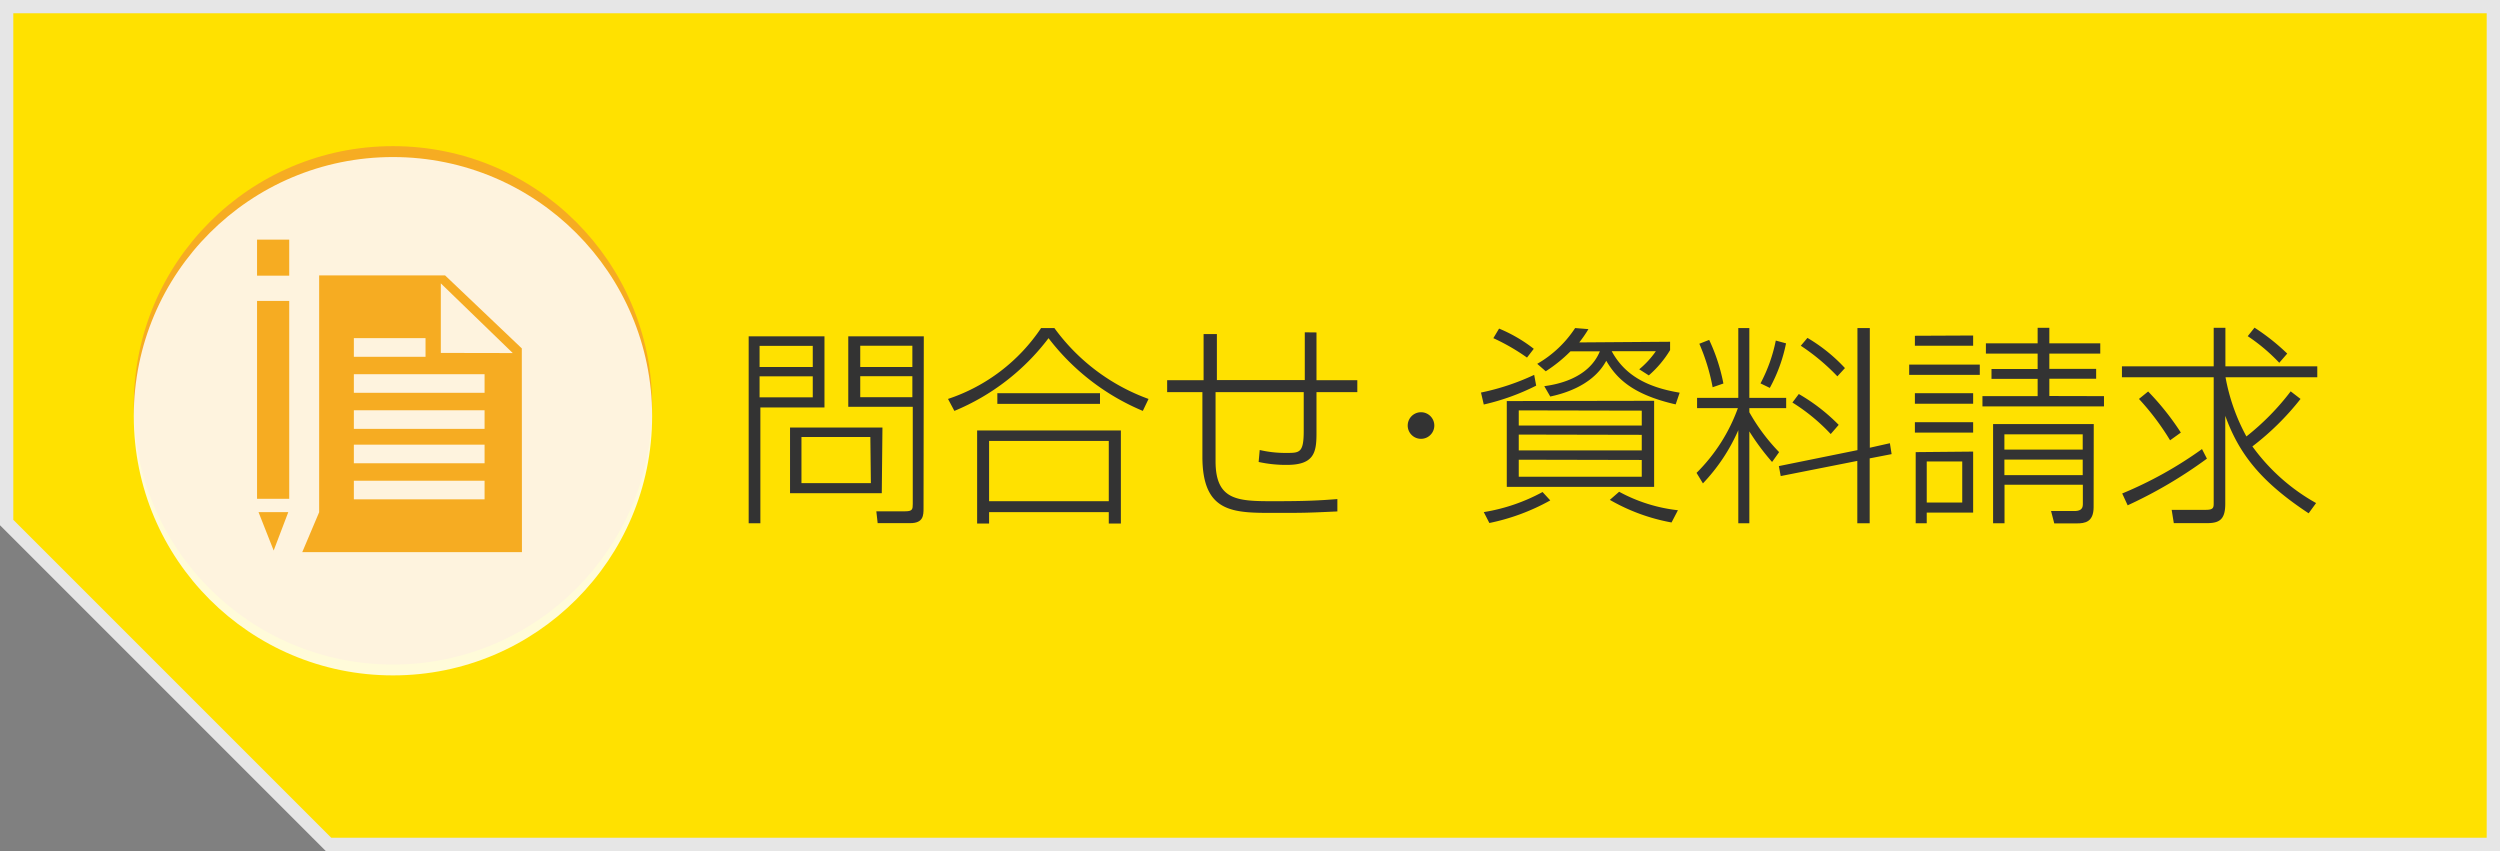
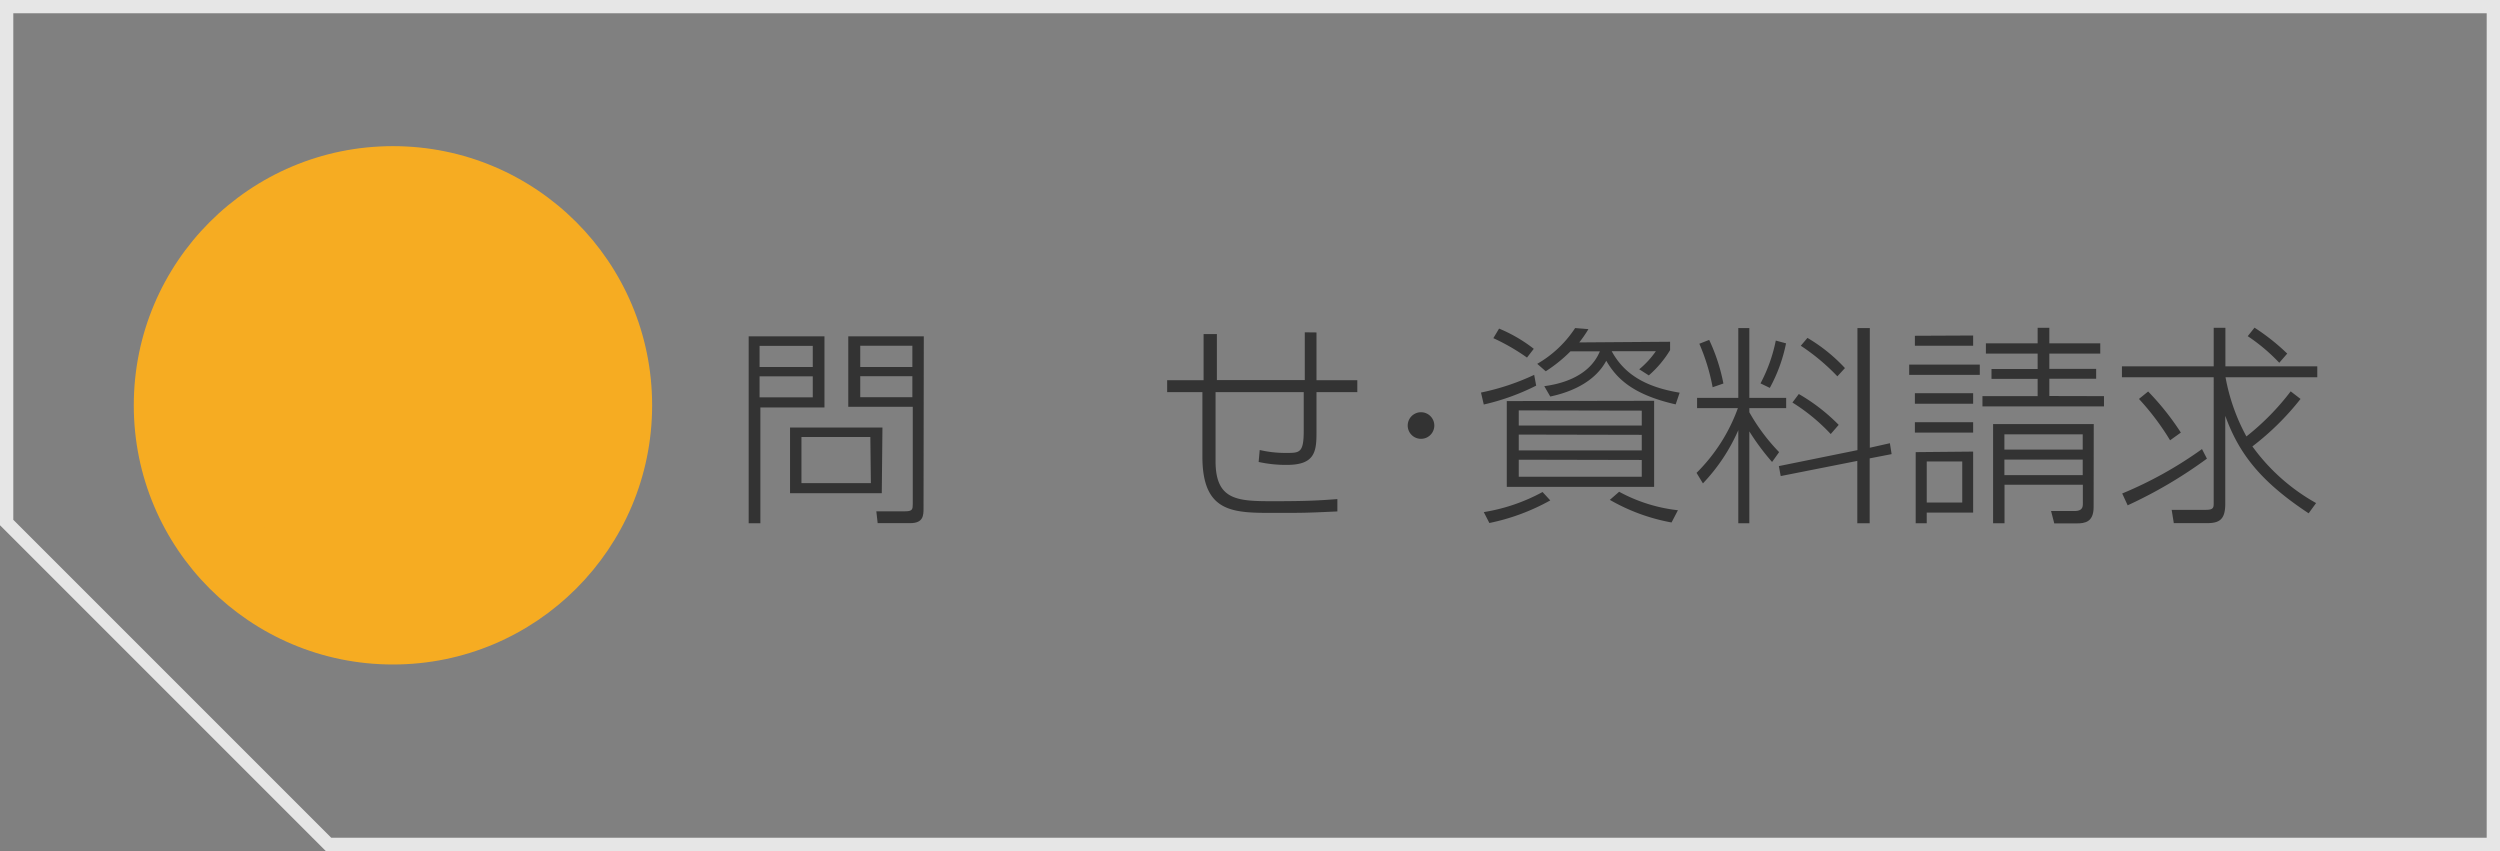
<svg xmlns="http://www.w3.org/2000/svg" viewBox="0 0 188 64">
  <rect x="0" y="0" width="188" height="64" fill="#808080" stroke="none" />
  <defs>
    <style>.cls-1{fill:#ffe100;}.cls-2{fill:#e6e6e6;}.cls-3{fill:#f6ac22;}.cls-4{fill:#fff;opacity:0.85;}.cls-5{fill:#333;}</style>
  </defs>
  <title>アセット 2</title>
  <g id="レイヤー_2" data-name="レイヤー 2">
    <g id="右カラム">
-       <polygon class="cls-1" points="24.71 63.5 0.5 39.29 0.5 0.5 187.5 0.5 187.5 63.5 24.71 63.5" />
      <path class="cls-2" d="M187,1V63H24.91L1,39.09V1H187m1-1H0V39.5L24.5,64H188V0Z" />
      <circle class="cls-3" cx="29.55" cy="30.48" r="19.49" />
-       <circle class="cls-4" cx="29.55" cy="31.3" r="19.49" />
      <path class="cls-5" d="M62,25.29v5.35H57.18v8.71H56.3V25.29Zm-.88.72h-4V27.6h4Zm0,2.29h-4v1.58h4Zm5.19,8.79H59.41V32.15h6.95Zm-.86-4.23H60.27v3.47h5.22Zm4,5.35c0,.53,0,1.13-1,1.13H66l-.1-.89,2.18,0c.54,0,.56-.16.56-.56v-7.3H63.79V25.29h5.68ZM68.61,26H64.69V27.6h3.92Zm0,2.29H64.69v1.58h3.92Z" />
-       <path class="cls-5" d="M71.29,30a13.57,13.57,0,0,0,7-5.33h1A15.11,15.11,0,0,0,86.37,30l-.43.9a17.36,17.36,0,0,1-7.09-5.47,17.06,17.06,0,0,1-7.08,5.47Zm13,2.37v7h-.91v-.86h-9v.86h-.9v-7Zm-.91.79h-9v4.53h9Zm-.66-2.79H75v-.8h7.72Z" />
      <path class="cls-5" d="M99,25c0,.54,0,.85,0,3.59l3.07,0v.9l-3.07,0c0,.5,0,2.66,0,3.1,0,1.43-.18,2.37-2.22,2.37a9.62,9.62,0,0,1-2.13-.22l.08-.9a8.51,8.51,0,0,0,2,.22c1,0,1.31,0,1.31-1.66,0-.93,0-2,0-2.91l-6.63,0v5.2c0,3,1.74,3,4.45,3,2.4,0,3.44-.06,4.71-.16l0,.93c-2.35.11-2.58.11-4.77.11-3.07,0-5.38,0-5.38-4.23V29.49H87.77v-.9l2.74,0V25.12h1v3.46l6.61,0c0-.56,0-3.07,0-3.59Z" />
      <path class="cls-5" d="M107.86,32a1,1,0,1,1-1-1A1,1,0,0,1,107.86,32Z" />
      <path class="cls-5" d="M115.52,29a17.19,17.19,0,0,1-3.94,1.42l-.21-.9a17.88,17.88,0,0,0,4-1.33Zm1.06,8.63A15.93,15.93,0,0,1,112,39.33l-.42-.82A13.84,13.84,0,0,0,116,37Zm-1.75-10.74a15.47,15.47,0,0,0-2.53-1.46l.43-.72a11.17,11.17,0,0,1,2.61,1.52Zm9.56,3.25v6.47H113.31V30.16Zm-10.18.72V32h9.25V30.88Zm0,1.82v1.19h9.25V32.7Zm0,1.89v1.28h9.25V34.59Zm11.38-8.87v.63a8,8,0,0,1-1.6,1.9l-.72-.46a6.66,6.66,0,0,0,1.25-1.36H121.2c.93,1.71,2.51,2.69,5.11,3.12l-.3.88c-3.3-.75-4.47-2-5.22-3.28-1.07,2-3.54,2.54-4.21,2.69l-.45-.78c.8-.11,3.31-.51,4.18-2.62H118.1a11,11,0,0,1-1.86,1.5l-.64-.56a8.43,8.43,0,0,0,2.85-2.69l1,.08a9.1,9.1,0,0,1-.69,1Zm.11,13.59a14.43,14.43,0,0,1-4.64-1.7l.7-.61a12,12,0,0,0,4.42,1.39Z" />
      <path class="cls-5" d="M133.26,34.74a17.8,17.8,0,0,1-1.71-2.3v6.91h-.83v-7a13.8,13.8,0,0,1-2.66,4l-.48-.79a13.12,13.12,0,0,0,3.11-4.87h-3.07v-.77h3.1V24.67h.83v5.25h2.77v.77h-2.77V31A14.48,14.48,0,0,0,133.79,34Zm-4.47-5.62a15.21,15.21,0,0,0-1-3.27l.74-.29a13.78,13.78,0,0,1,1.07,3.28Zm3.6-.29a11.8,11.8,0,0,0,1.15-3.22l.77.21a11.79,11.79,0,0,1-1.22,3.35Zm9.73,4.5.13.82-1.65.32v4.88h-.93V34.66l-5.76,1.14-.14-.75,5.91-1.2V24.67h.93v9Zm-4.45-.69a14.16,14.16,0,0,0-2.88-2.37l.48-.64a14,14,0,0,1,3,2.32Zm.5-4.34A15.78,15.78,0,0,0,135.42,26l.5-.59a12.43,12.43,0,0,1,2.82,2.27Z" />
      <path class="cls-5" d="M148.88,27.42v.77h-5.31v-.77Zm-.5-2.19V26H144v-.75Zm0,4.34v.79H144v-.79Zm0,2.18v.78H144v-.78Zm0,2.21v4.59h-3.49v.8h-.83V34Zm-.82.74h-2.67v3.09h2.67Zm10.66-4.91v.77h-9.14v-.77h4.15v-1.3h-3.47v-.74h3.47V26.59h-3.89v-.77h3.89V24.65h.88v1.17h3.83v.77h-3.83v1.15h3.52v.74h-3.52v1.3Zm-.78,8.34c0,1.14-.66,1.23-1.28,1.23h-1.68l-.24-.93,1.75,0c.37,0,.64-.1.64-.5V36.45h-5.89v2.9h-.86V31.89h7.57Zm-.82-5.47h-5.89v1.15h5.89Zm0,1.9h-5.89v1.17h5.89Z" />
      <path class="cls-5" d="M173,30a20.15,20.15,0,0,1-3.62,3.57,14.82,14.82,0,0,0,4.79,4.26l-.56.77c-3.75-2.47-5.28-4.61-6.27-7.33v6.61c0,1.15-.4,1.46-1.36,1.46h-2.51l-.16-1,2.58,0c.58,0,.58-.19.58-.53V28.37h-6.9v-.82h6.9v-2.9h.88v2.9h6.91v.82h-6.9a14.77,14.77,0,0,0,1.57,4.45,18.75,18.75,0,0,0,3.33-3.39Zm-13.41,7.11a29.79,29.79,0,0,0,6-3.34l.37.72A34.18,34.18,0,0,1,160,38Zm3.6-4A19.13,19.13,0,0,0,160.85,30l.69-.56A19.91,19.91,0,0,1,164,32.53Zm8.21-5.83a13.69,13.69,0,0,0-2.37-2l.51-.64A16.29,16.29,0,0,1,172,26.59Z" />
      <rect class="cls-3" x="19.33" y="18.02" width="2.42" height="2.71" />
      <rect class="cls-3" x="19.33" y="22.63" width="2.42" height="14.88" />
      <polygon class="cls-3" points="20.58 41.4 21.68 38.51 19.44 38.51 20.58 41.4" />
-       <path class="cls-3" d="M39.24,26.2l-5.77-5.49H24V38.52l-1.27,3H39.25Zm-12.63-.77H32v1.4H26.61Zm9.83,12.12H26.61v-1.4h9.83Zm0-2.71H26.61v-1.4h9.83Zm0-2.59H26.61v-1.4h9.83Zm0-2.71H26.61v-1.4h9.83Zm-3.29-3V21.31l5.41,5.24Z" />
    </g>
  </g>
</svg>